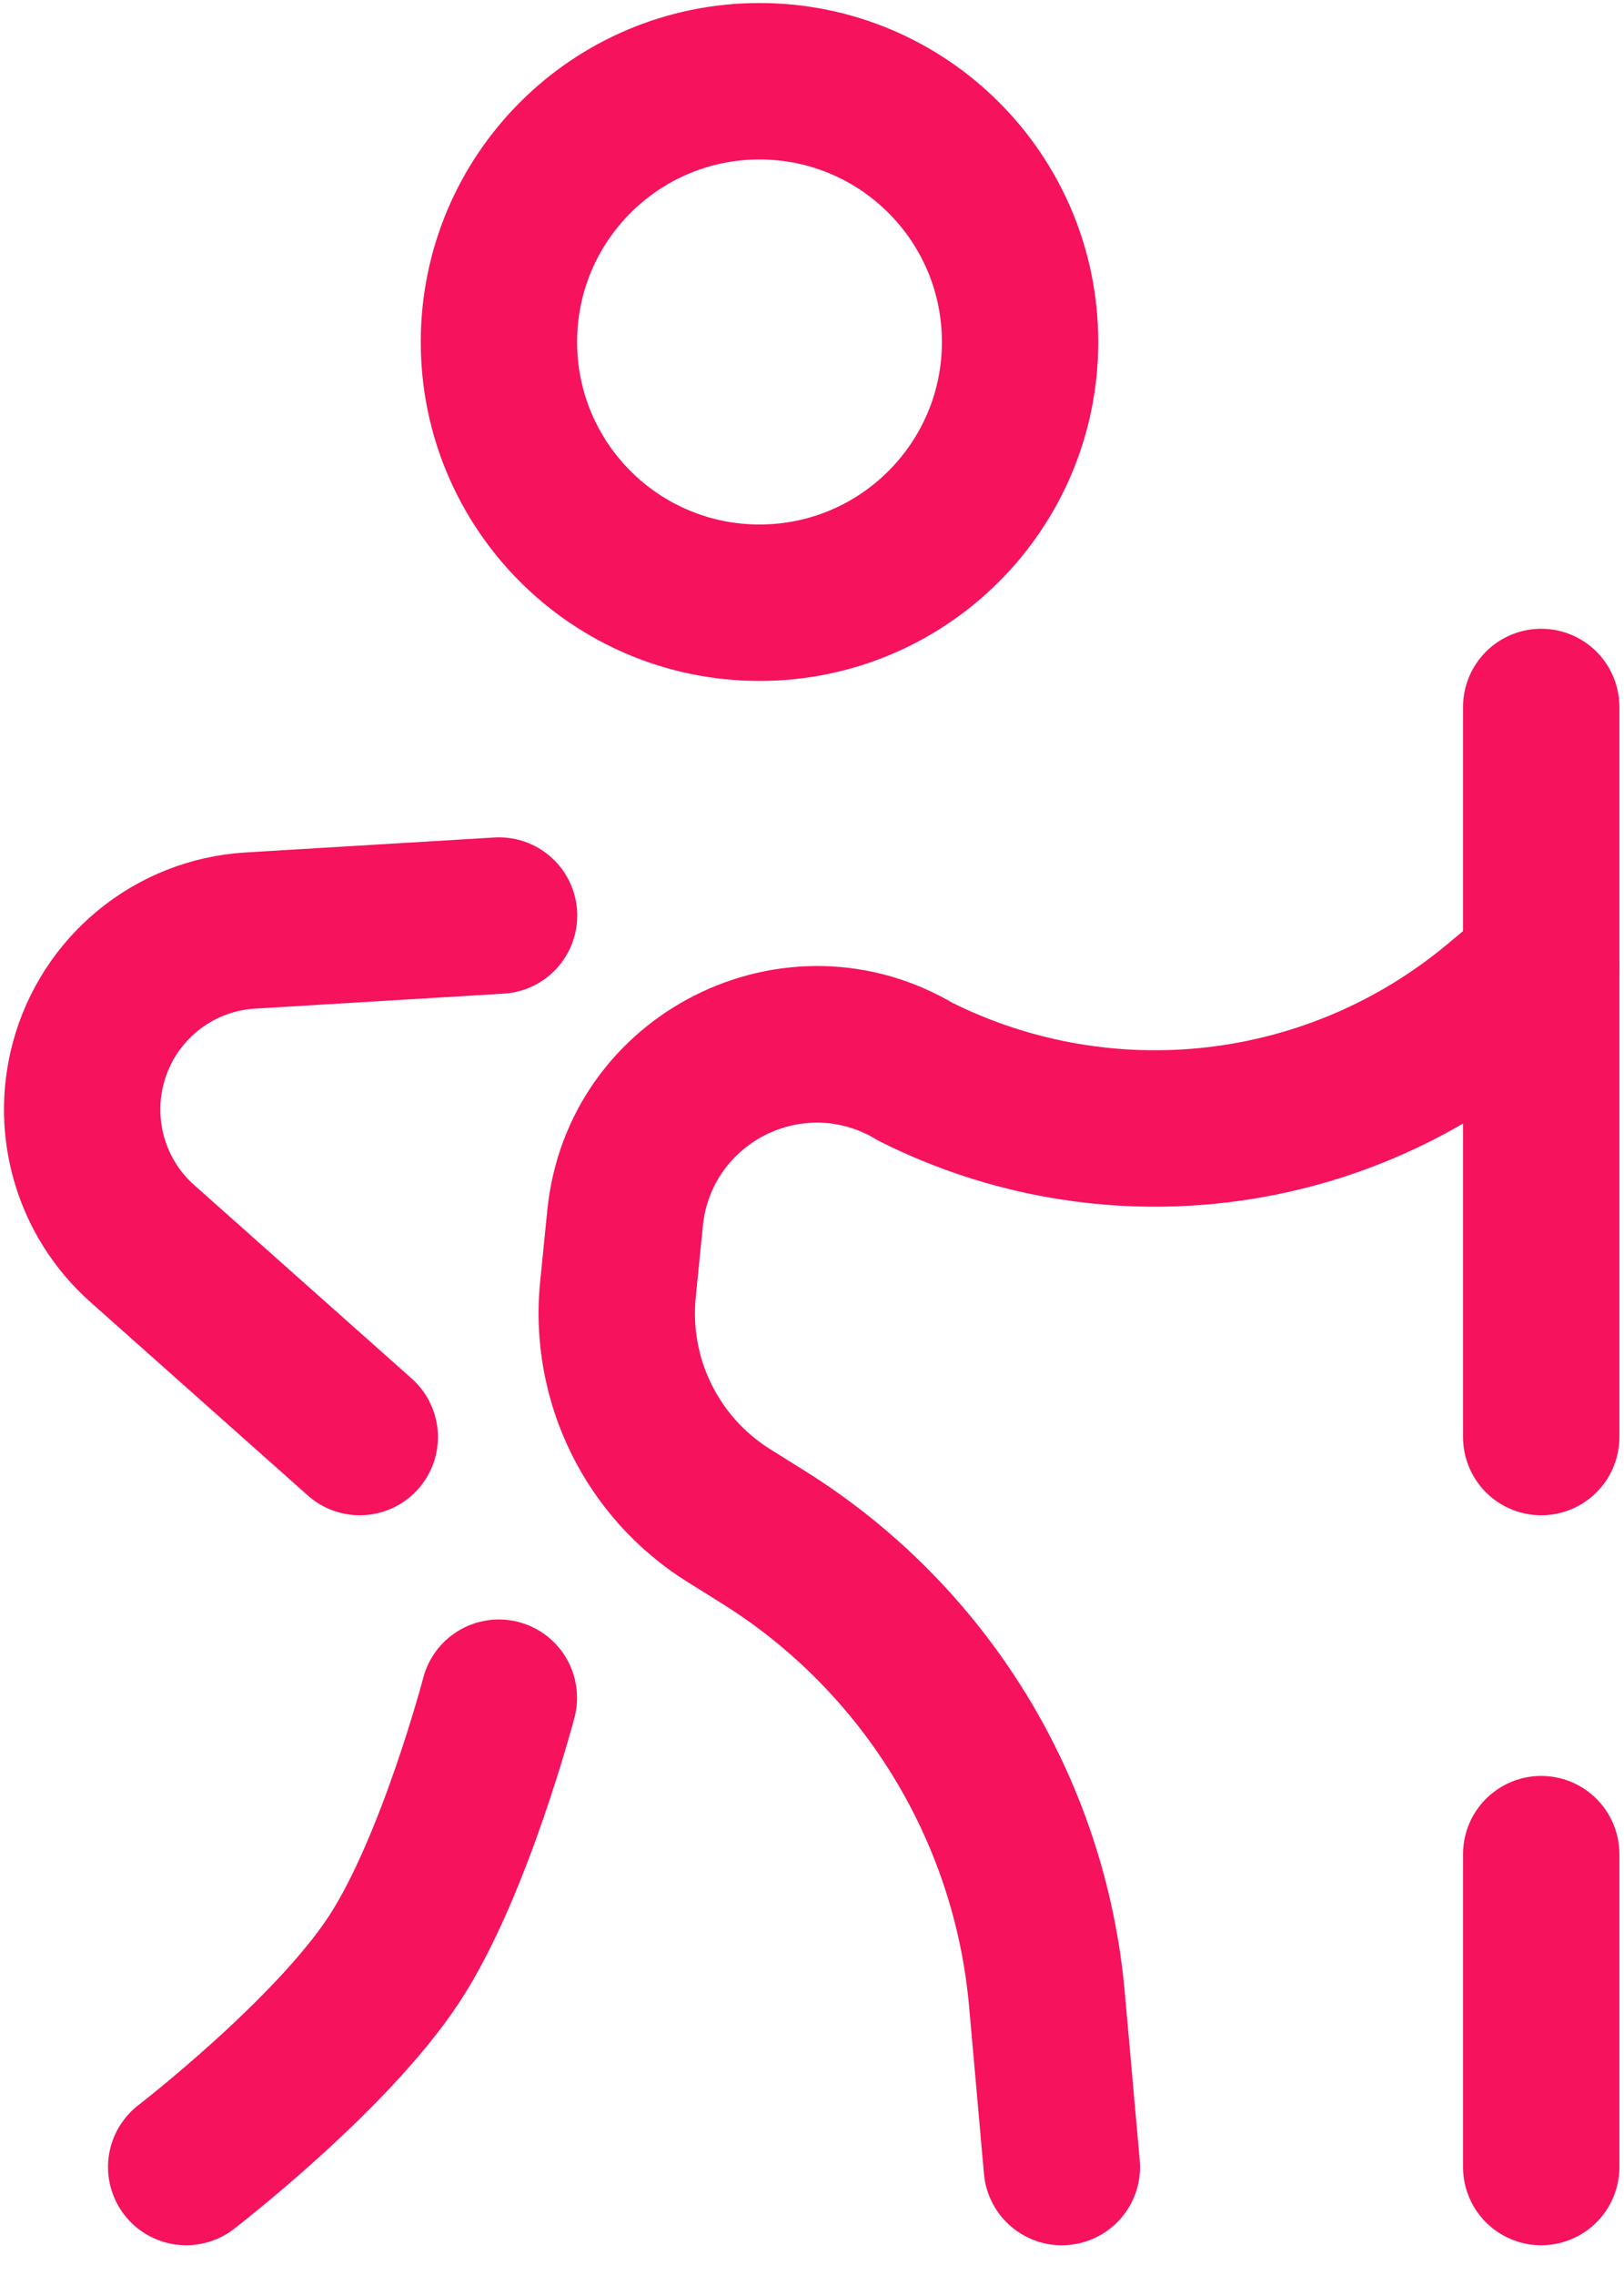
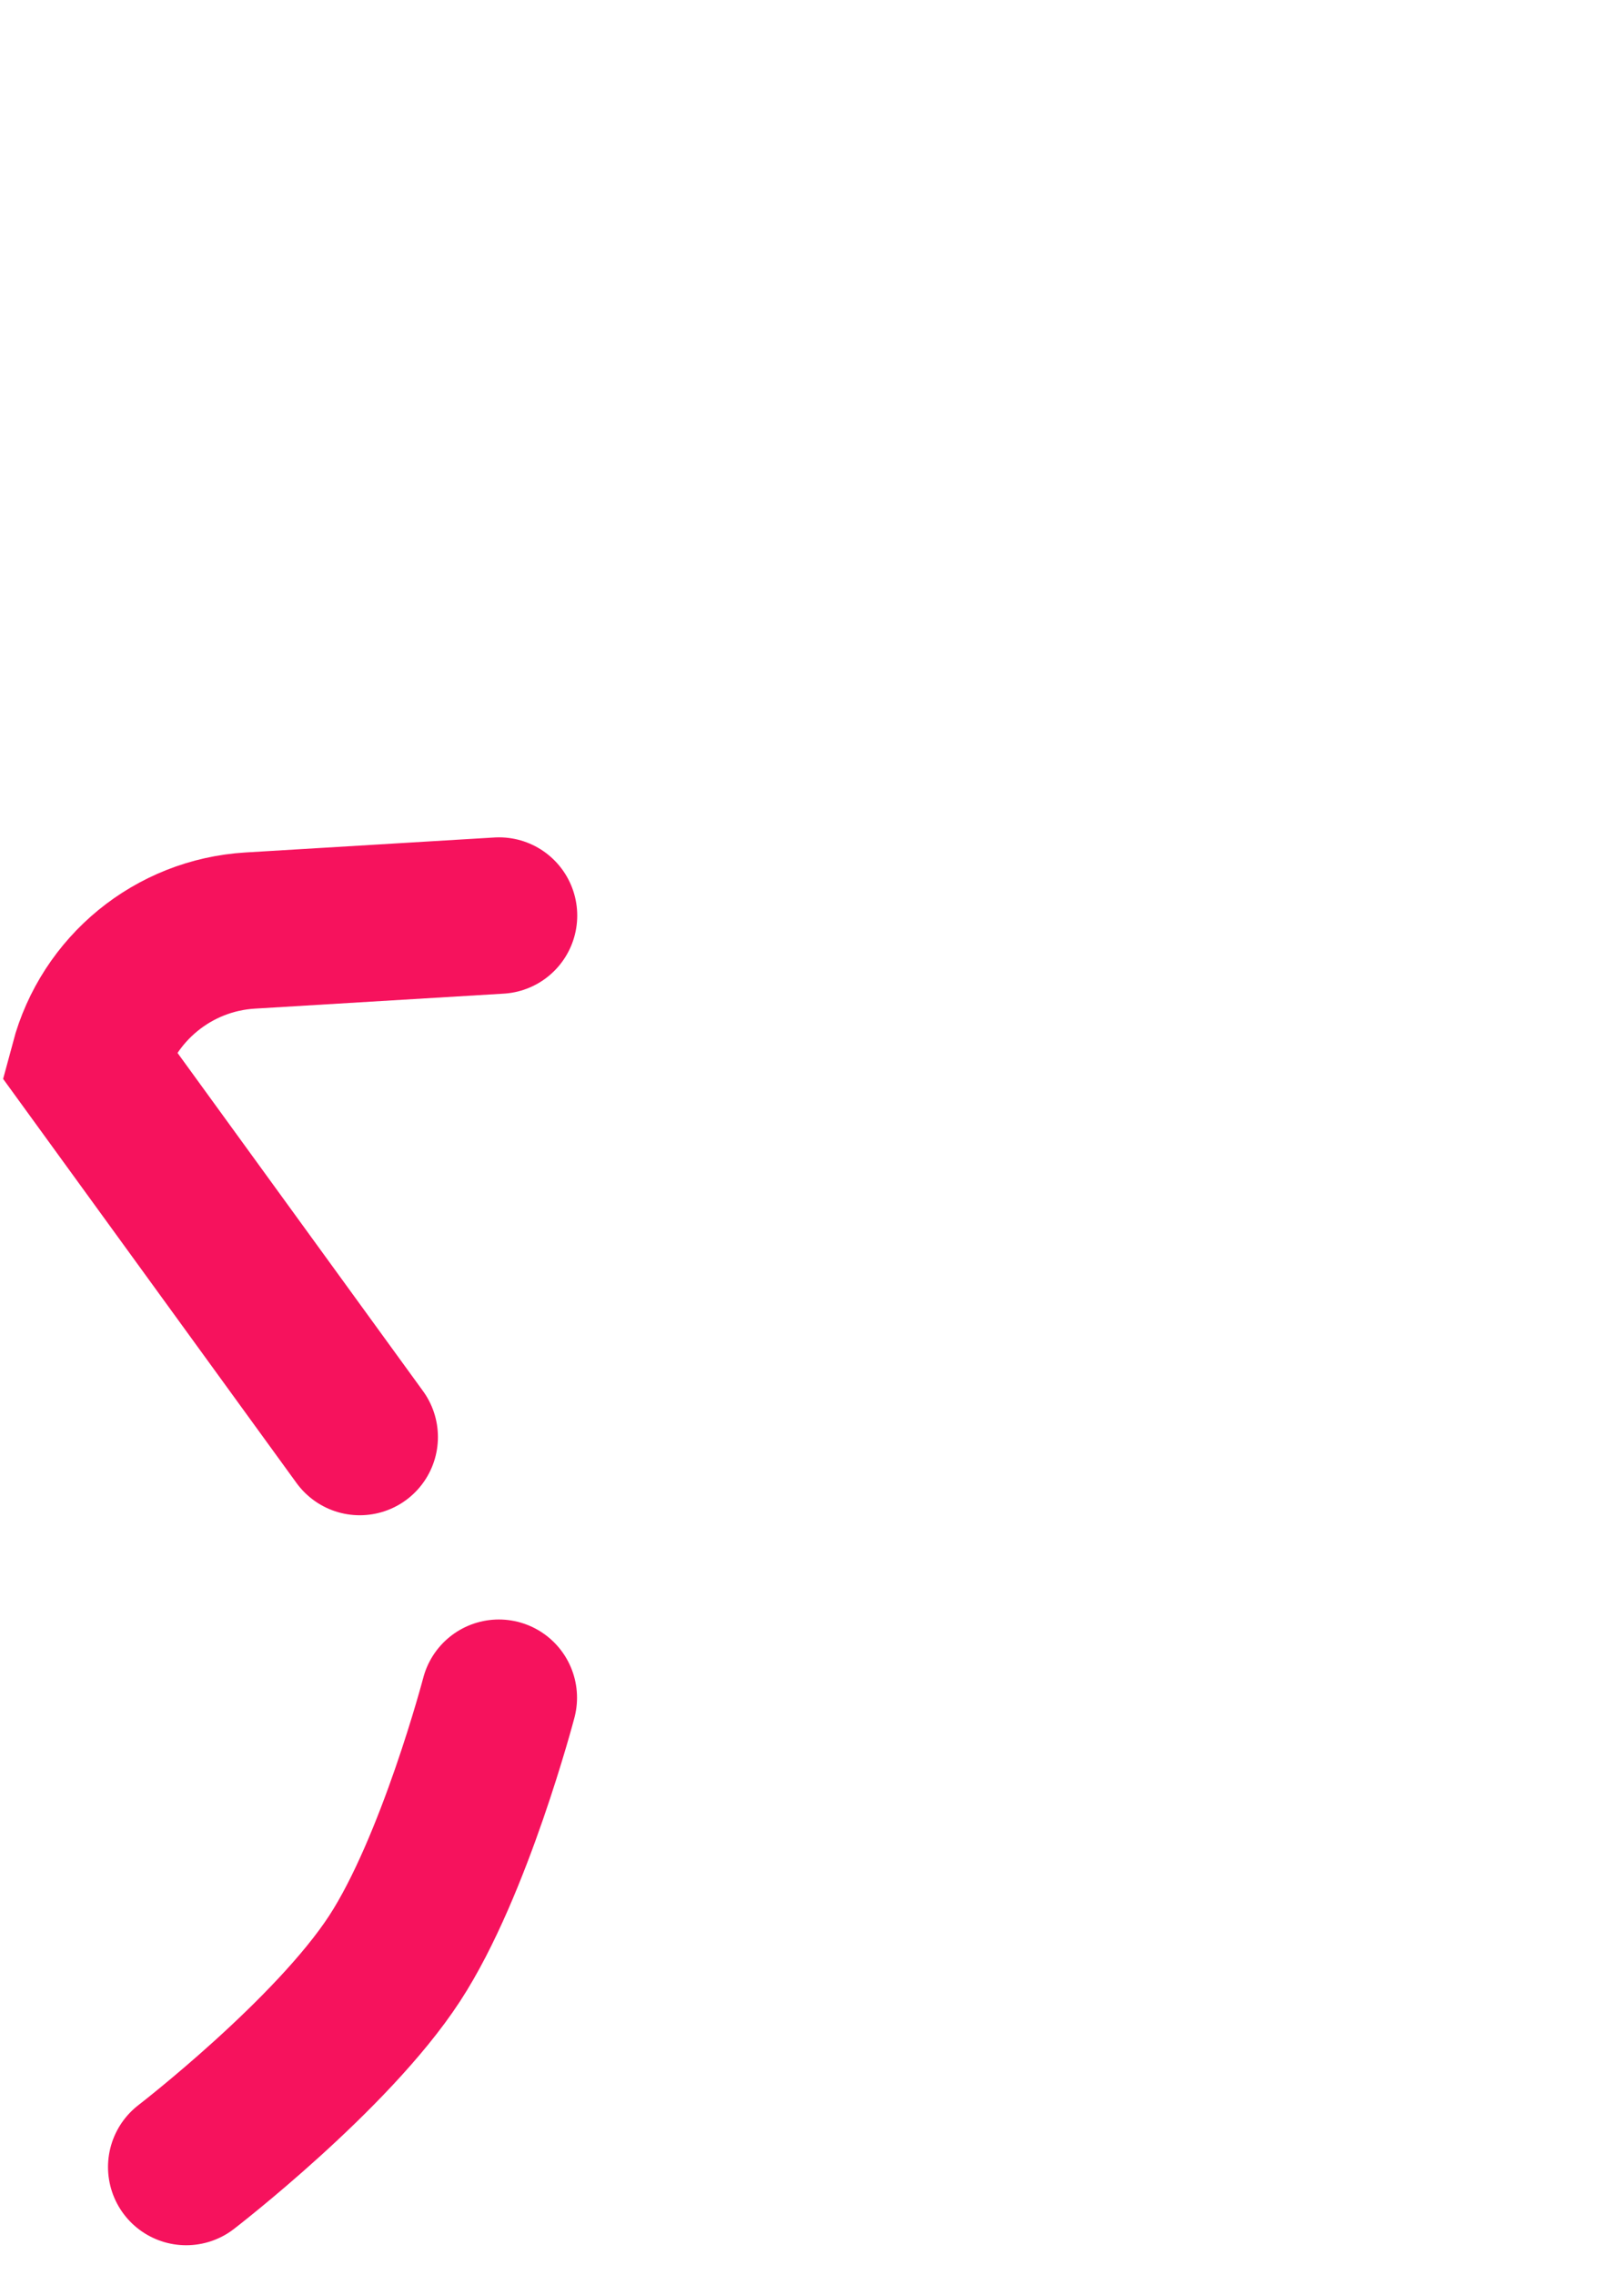
<svg xmlns="http://www.w3.org/2000/svg" width="40" height="56" viewBox="0 0 40 56" fill="none">
-   <path d="M18.707 14.836C22.251 14.836 25.125 11.962 25.125 8.418C25.125 4.873 22.251 2 18.707 2C15.162 2 12.289 4.873 12.289 8.418C12.289 11.962 15.162 14.836 18.707 14.836Z" stroke="#F6125D" stroke-width="3.851" />
  <path d="M12.287 41.79C12.287 41.79 11.195 45.947 9.72 48.208C8.171 50.583 4.586 53.342 4.586 53.342" stroke="#F6125D" stroke-width="3.851" stroke-linecap="round" />
-   <path d="M39.194 25.3C40.011 24.619 40.121 23.405 39.441 22.588C38.76 21.771 37.546 21.661 36.729 22.342L39.194 25.3ZM24.236 53.513C24.33 54.572 25.265 55.355 26.324 55.26C27.384 55.166 28.166 54.231 28.072 53.172L24.236 53.513ZM22.559 26.388L21.568 28.039C21.611 28.064 21.654 28.088 21.698 28.11L22.559 26.388ZM13.48 29.793L13.304 31.554L17.136 31.937L17.312 30.176L13.48 29.793ZM38.108 26.205L39.194 25.3L36.729 22.342L35.642 23.247L38.108 26.205ZM16.928 38.937L17.784 39.472L19.825 36.207L18.969 35.672L16.928 38.937ZM23.869 49.387L24.236 53.513L28.072 53.172L27.704 49.045L23.869 49.387ZM21.698 28.11C27.06 30.791 33.502 30.044 38.108 26.205L35.642 23.247C32.212 26.106 27.414 26.663 23.42 24.666L21.698 28.11ZM17.784 39.472C21.254 41.641 23.506 45.311 23.869 49.387L27.704 49.045C27.235 43.767 24.318 39.015 19.825 36.207L17.784 39.472ZM13.304 31.554C13.009 34.504 14.414 37.366 16.928 38.937L18.969 35.672C17.697 34.877 16.987 33.429 17.136 31.937L13.304 31.554ZM17.312 30.176C17.518 28.118 19.795 26.975 21.568 28.039L23.549 24.737C19.355 22.22 13.967 24.925 13.48 29.793L17.312 30.176Z" fill="#F6125D" />
-   <path d="M37.961 35.373V17.403M37.961 53.342V45.641" stroke="#F6125D" stroke-width="3.851" stroke-linecap="round" />
-   <path d="M12.292 22.537L6.16 22.906C4.27 23.02 2.664 24.334 2.174 26.168C1.742 27.782 2.257 29.502 3.504 30.61L8.861 35.373" stroke="#F6125D" stroke-width="3.851" stroke-linecap="round" />
+   <path d="M12.292 22.537L6.16 22.906C4.27 23.02 2.664 24.334 2.174 26.168L8.861 35.373" stroke="#F6125D" stroke-width="3.851" stroke-linecap="round" />
</svg>